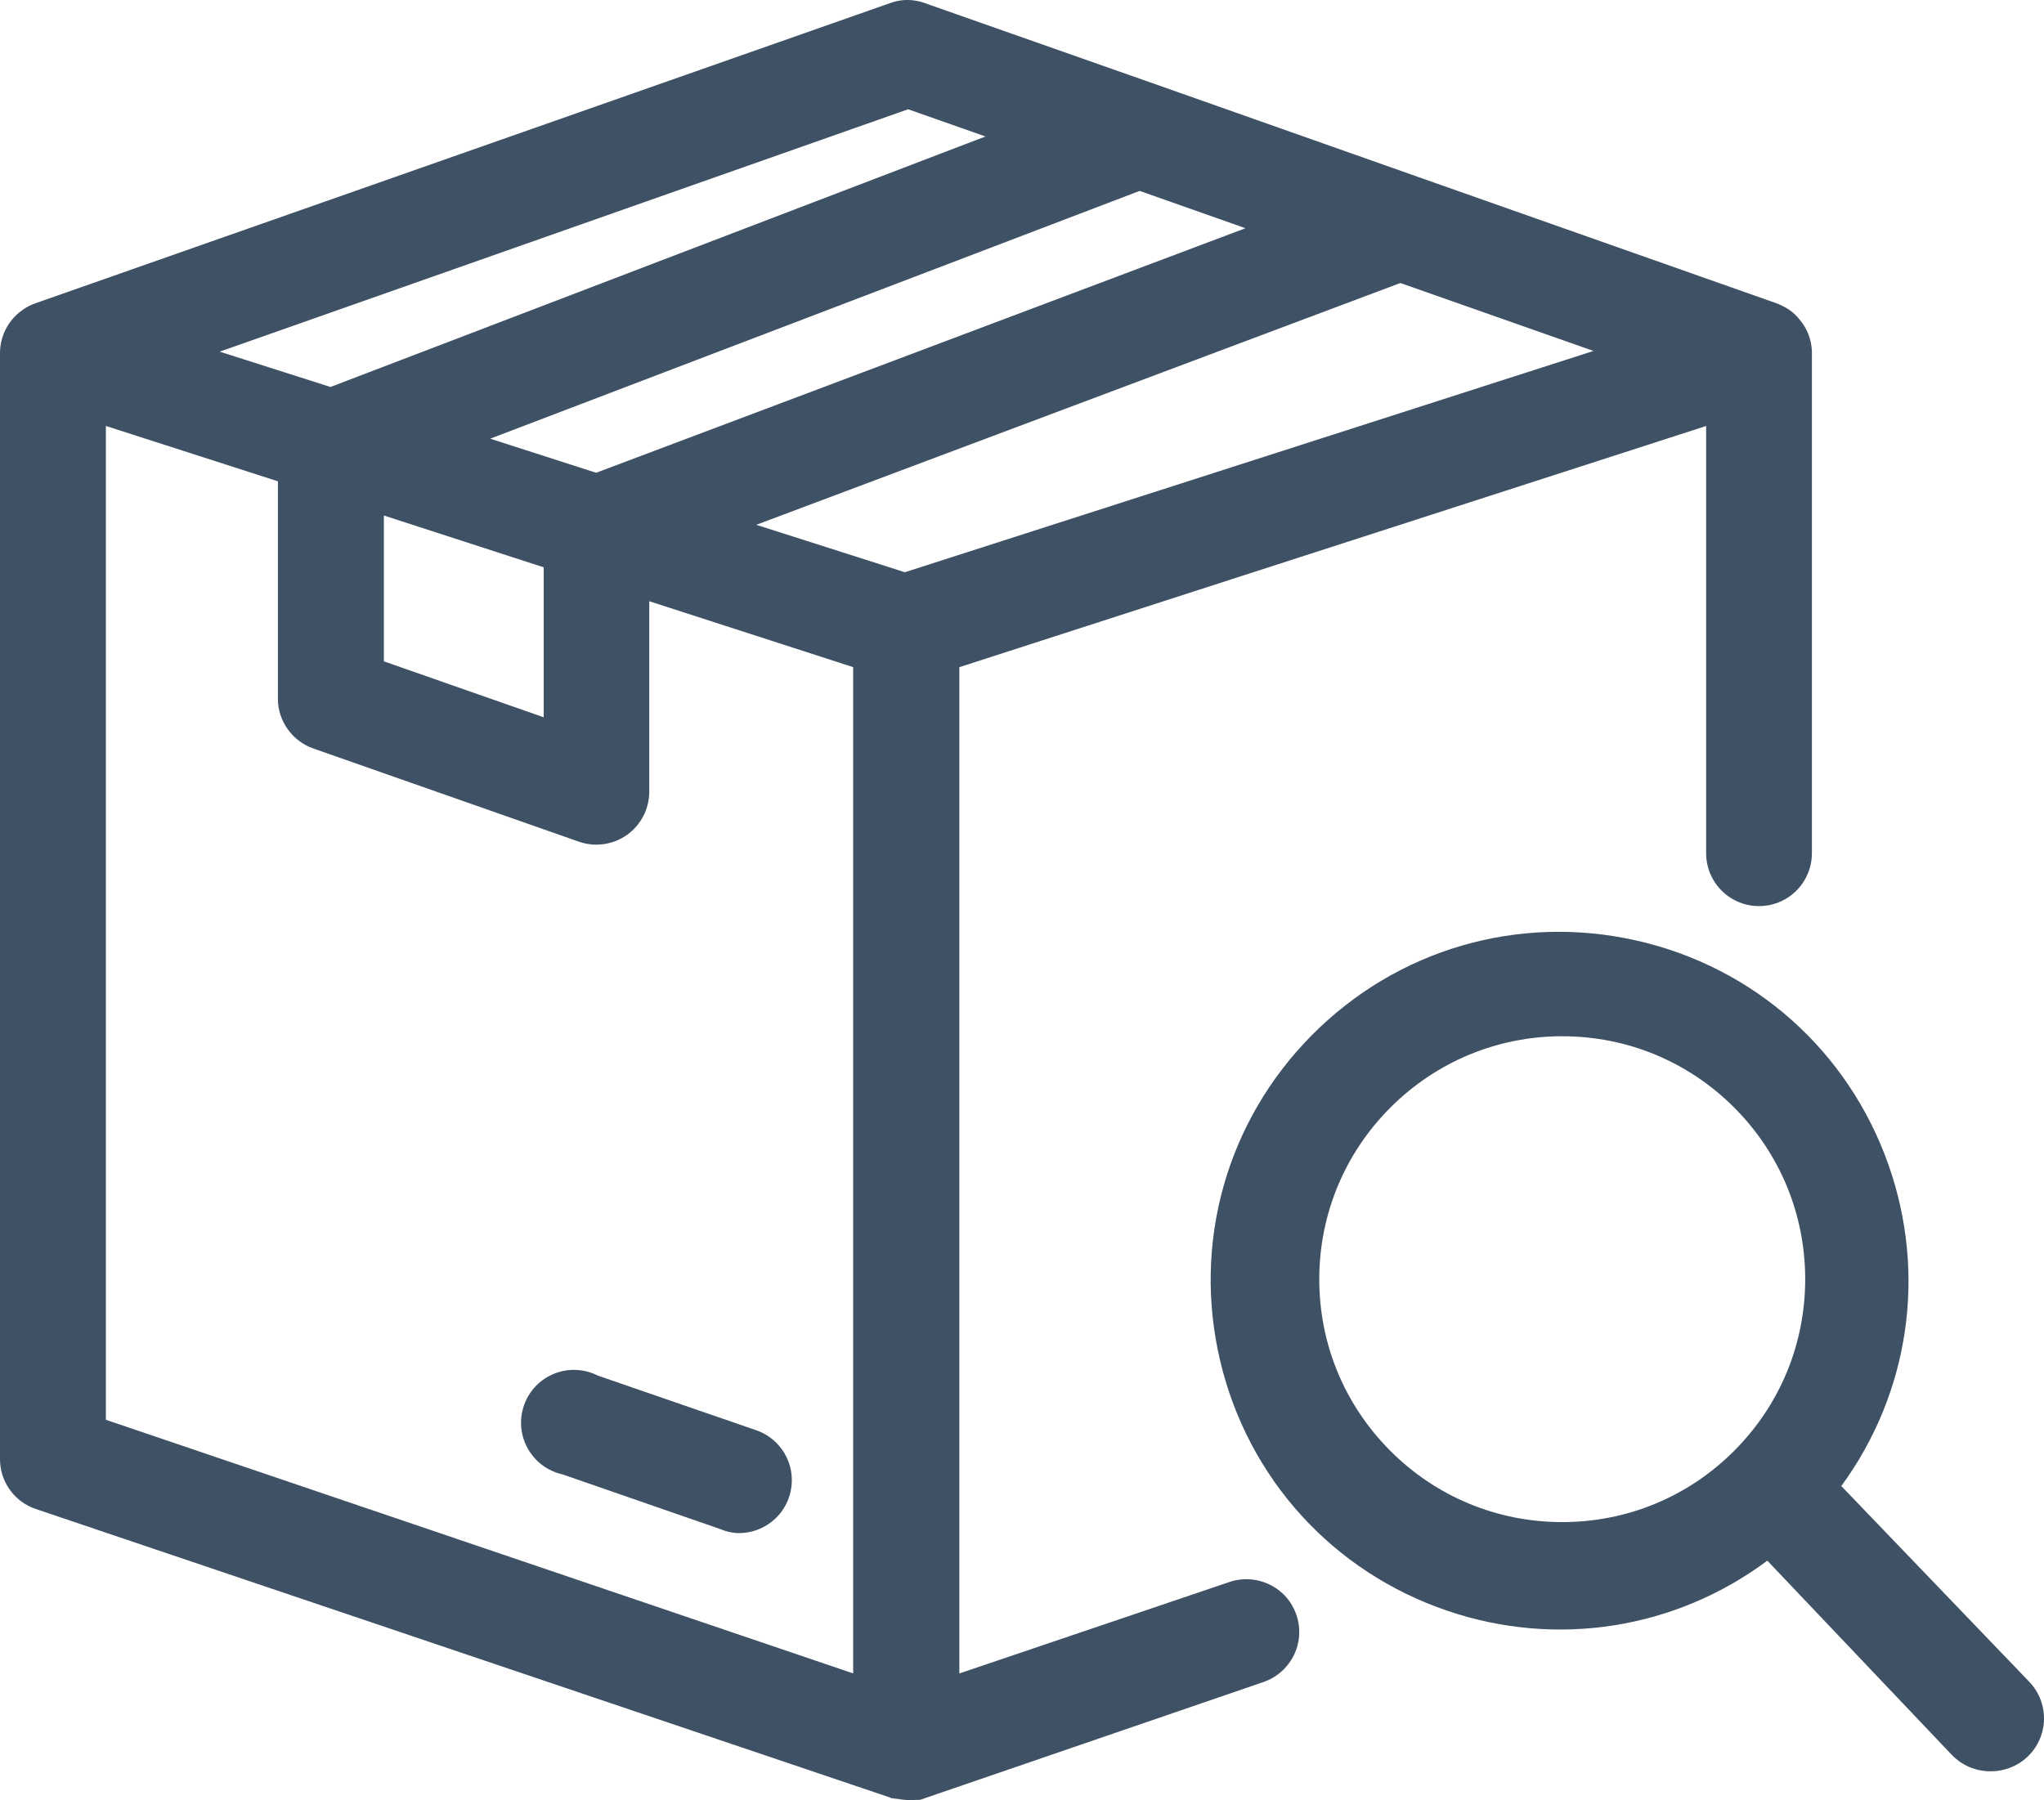
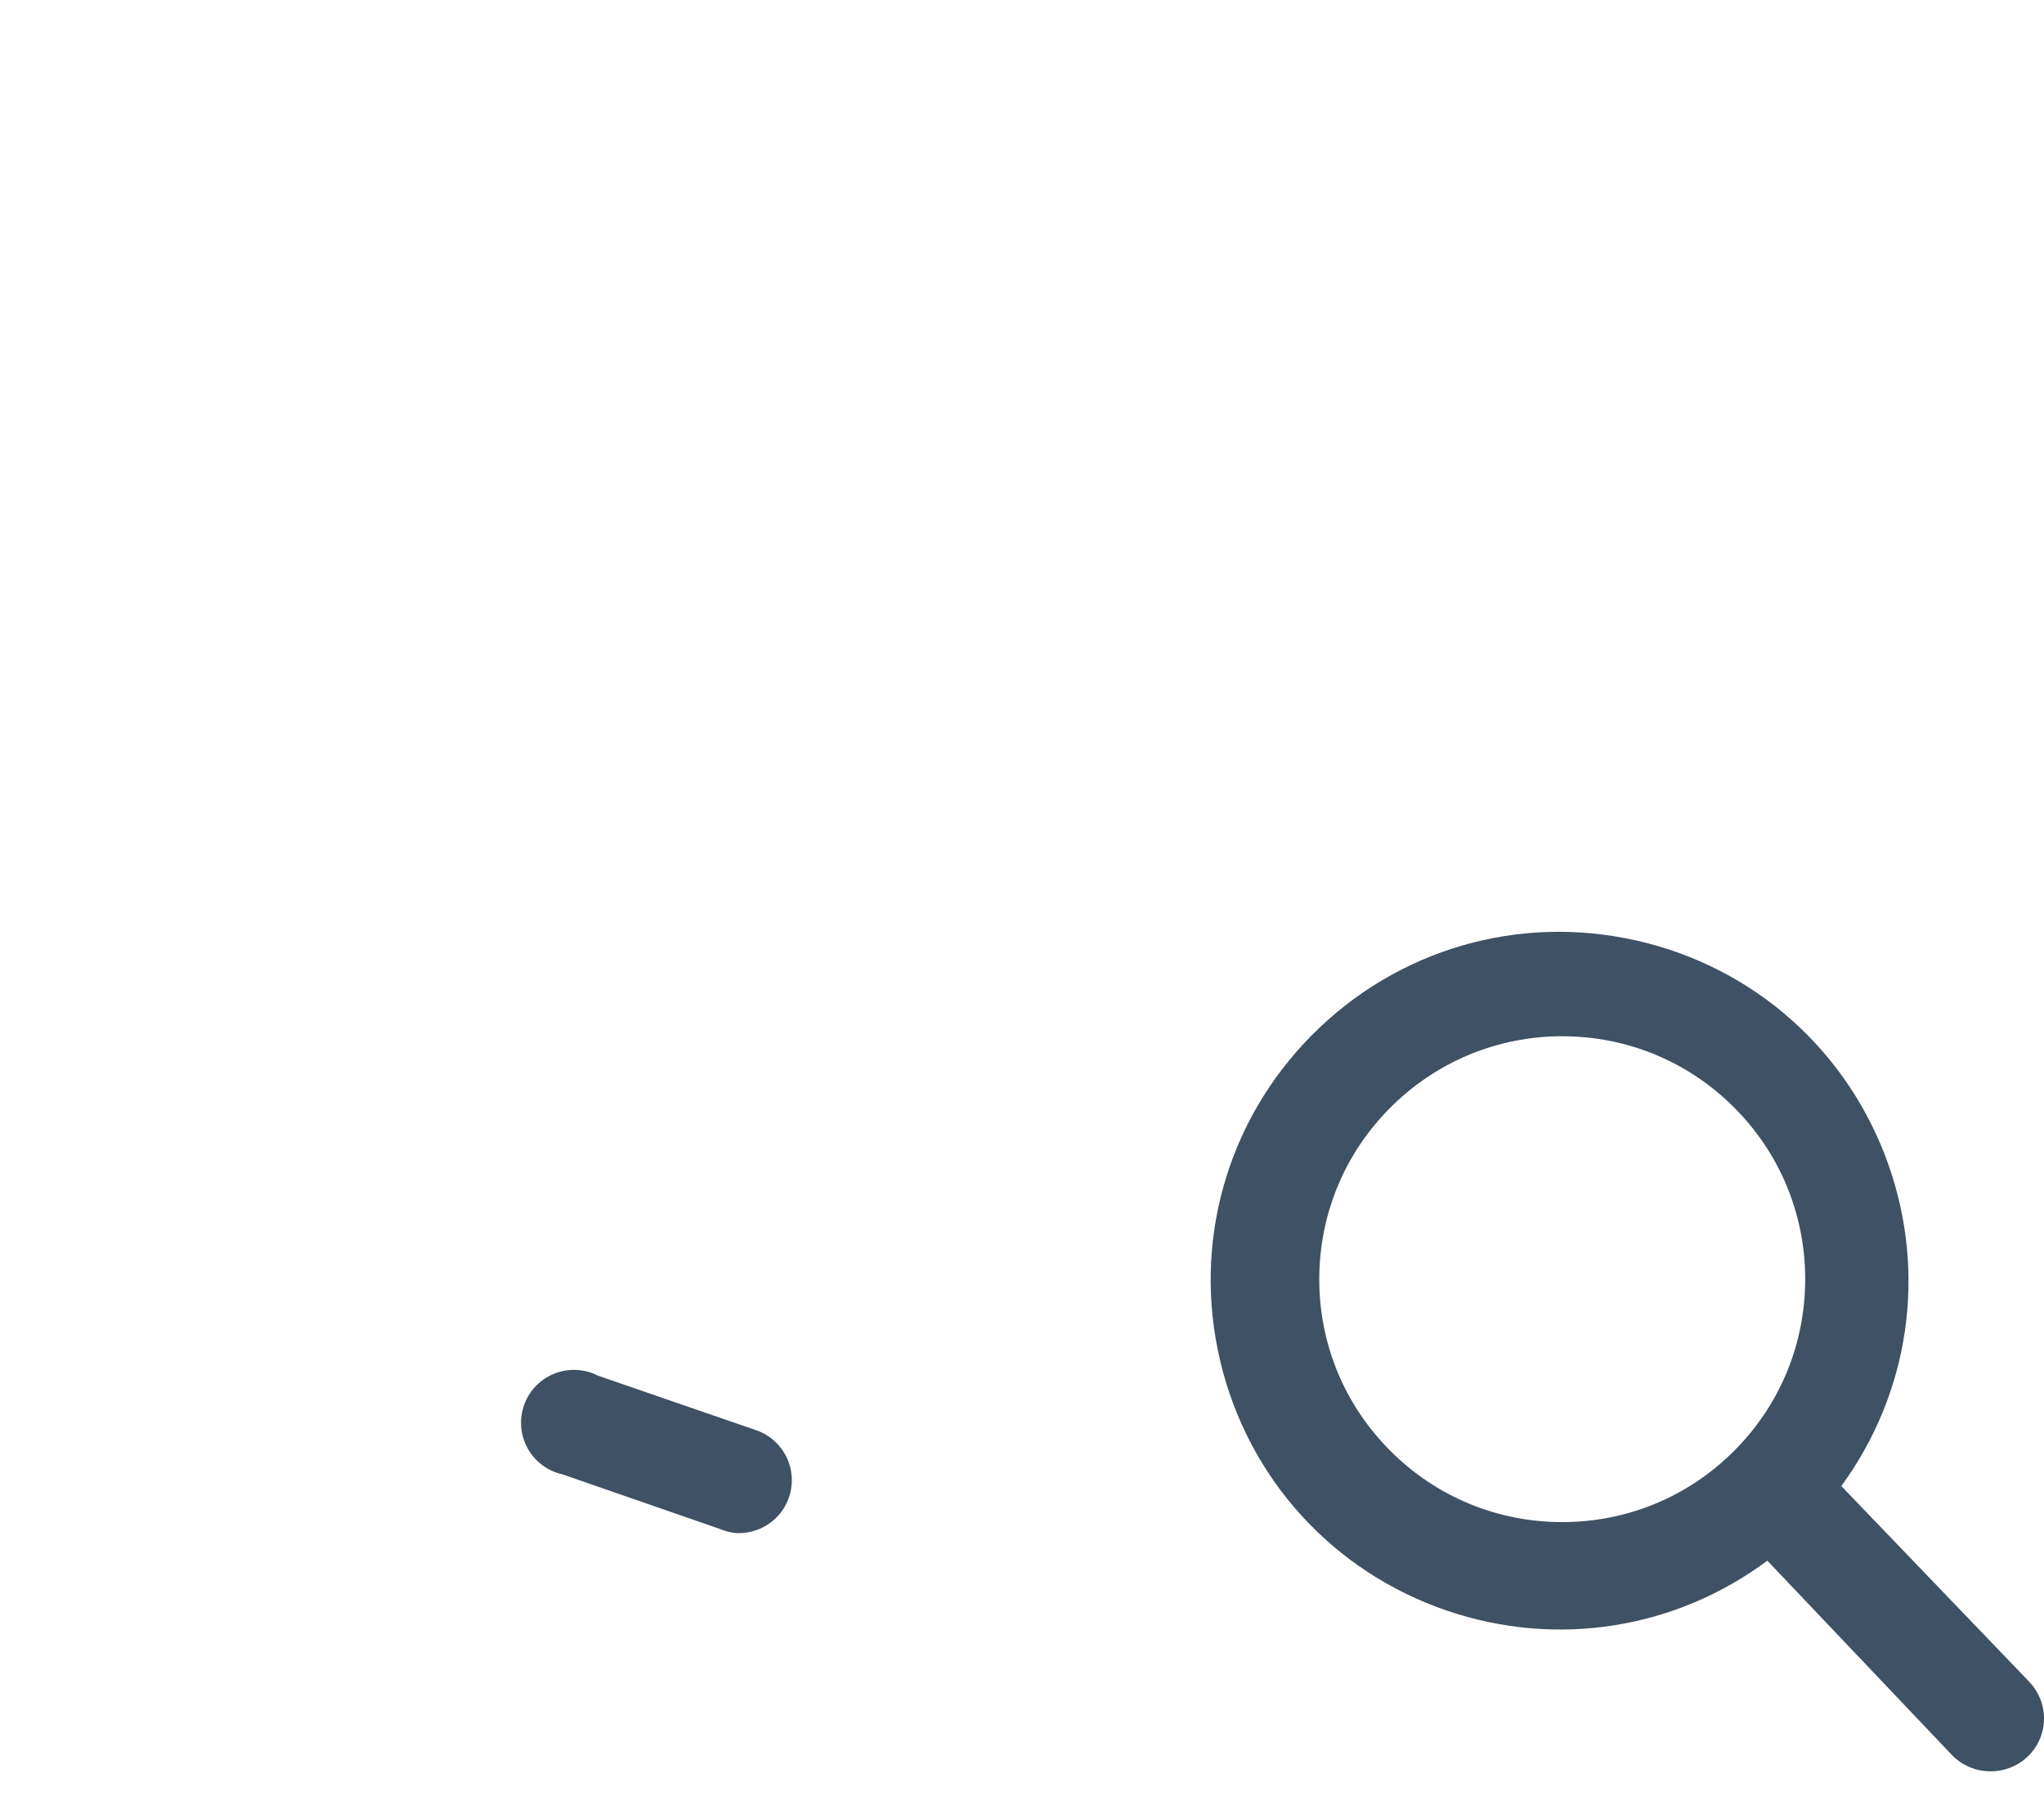
<svg xmlns="http://www.w3.org/2000/svg" id="Calque_2" data-name="Calque 2" viewBox="0 0 698.54 615.35">
  <g>
    <path d="m693.51,574.87l-64.24-66.91c23.2-31.74,29.27-72.35,16.16-109.7-13.7-39.02-45.96-67.73-86.3-76.8-40.34-9.07-81.79,3.06-110.88,32.46-29.08,29.39-40.77,70.97-31.26,111.22,9.51,40.25,38.56,72.2,77.72,85.48,37.39,12.68,77.83,6.24,109.28-17.15l62.95,66.29c3.4,3.6,8.19,5.68,13.15,5.7h0c.12,0,.24,0,.36,0,4.6,0,9.11-1.79,12.45-4.95,3.47-3.29,5.53-7.91,5.64-12.69.12-4.78-1.72-9.49-5.03-12.94Zm-159.61-220.66c22.15,0,42.99,8.62,58.67,24.28,15.7,15.68,24.35,36.54,24.36,58.73,0,22.19-8.63,43.05-24.32,58.74-15.68,15.69-36.53,24.32-58.71,24.32h-.03c-22.19,0-43.05-8.66-58.73-24.36-15.68-15.71-24.31-36.57-24.28-58.76.04-22.14,8.69-42.95,24.35-58.61,15.66-15.65,36.47-24.3,58.61-24.35h0s.06,0,.1,0Z" fill="#3F5164" />
    <path d="m192.17,503.95l53.88,18.68c1.75.76,3.59,1.22,5.48,1.39l.27.02h.55c.07,0,.13,0,.19,0,5.69,0,11.1-2.72,14.5-7.29,3.44-4.63,4.47-10.67,2.75-16.17-1.72-5.5-6-9.89-11.43-11.72l-54.02-18.64c-4.52-2.3-9.8-2.6-14.56-.82-4.95,1.86-8.82,5.77-10.62,10.73-1.81,4.96-1.36,10.45,1.23,15.05,2.51,4.47,6.79,7.65,11.78,8.77Z" fill="#3F5164" />
-     <path d="m438,544.38c-4.73-4.22-11.42-5.65-17.47-3.75l-92.67,31.39V228.05l255.21-82.44v146.05c0,6.44,3.46,12.44,9.04,15.65,5.57,3.22,12.5,3.22,18.07,0,5.58-3.21,9.04-9.21,9.04-15.65V120.13c-.12-4.12-1.69-8.07-4.41-11.14-.89-1.1-1.92-2.07-3.07-2.9l-.11-.08c-1.46-1-3.05-1.82-4.76-2.43l-122.26-43.11-88.96-31.41L316.21,1.12c-2.38-.9-4.97-1.27-7.51-1.07h-.12c-1.57.16-3.1.52-4.56,1.07L12.43,103.55c-1.79.59-3.47,1.45-5.01,2.59-1.09.81-2.1,1.73-2.99,2.73l-.07.08C1.69,112.05.15,116,0,120.09v.11S0,498.66,0,498.66c-.02,3.82,1.14,7.47,3.35,10.56,2.21,3.1,5.29,5.38,8.9,6.59l291.53,98.48.52.17.02.14,4.52.58c.78.1,1.57.15,2.35.15.65,0,1.29-.03,1.93-.1h1.29l117.66-40.38c5.97-2.14,10.42-7.34,11.63-13.57,1.21-6.22-.98-12.71-5.71-16.93Zm106.58-424.42l-235.34,75.64-50.78-16.21,220.12-82.65,65.99,23.22Zm-377.07,30l221.97-84.71,36.15,12.76-221.9,83.59-36.21-11.65Zm-69.04,88.79h-3.51c0,3.77,1.16,7.39,3.33,10.45,2.17,3.07,5.19,5.37,8.77,6.64l90.77,31.86c5.53,1.94,11.68,1.07,16.46-2.33,4.77-3.4,7.61-8.93,7.59-14.77v-65.09l69.69,22.53v343.96l-255.39-86.69V145.6l58.8,18.92v74.23h3.51Zm32.72-12.7v-49.84l54.62,17.71v51.26l-54.62-19.12Zm-56.12-105.85l235.28-82.85,26.43,9.3-223.84,85.63-37.87-12.08Z" fill="#3F5164" />
  </g>
</svg>